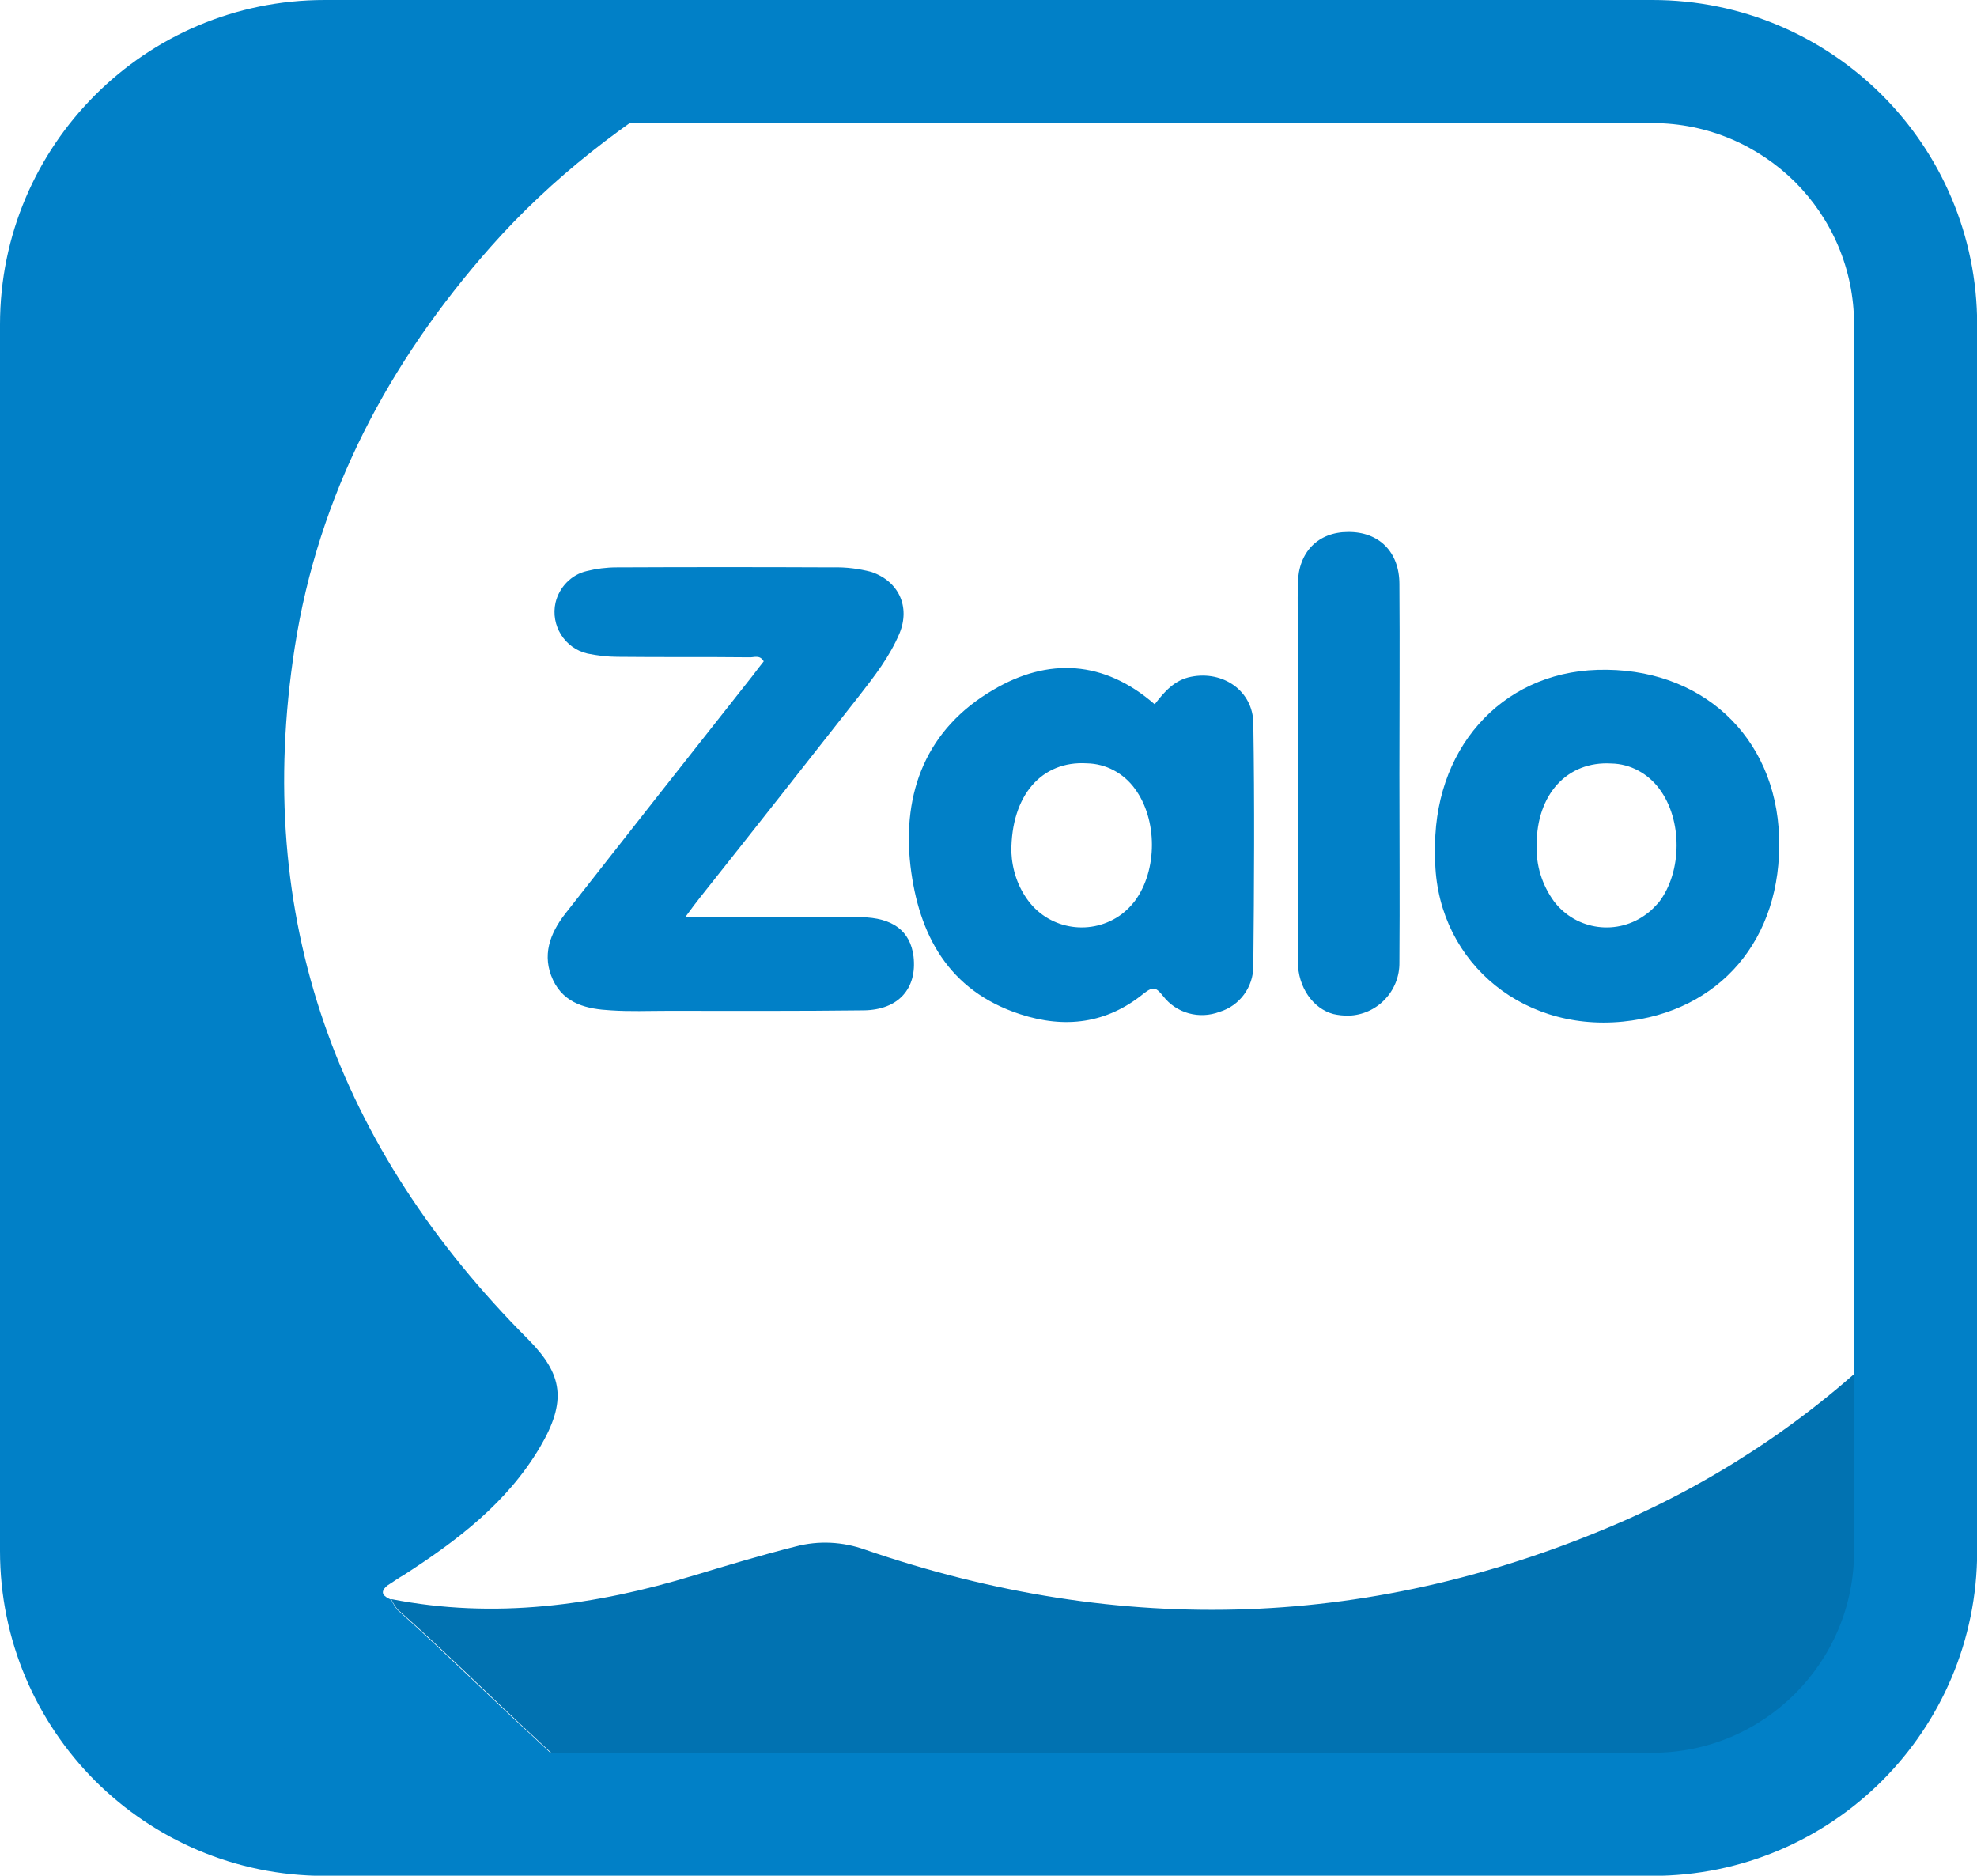
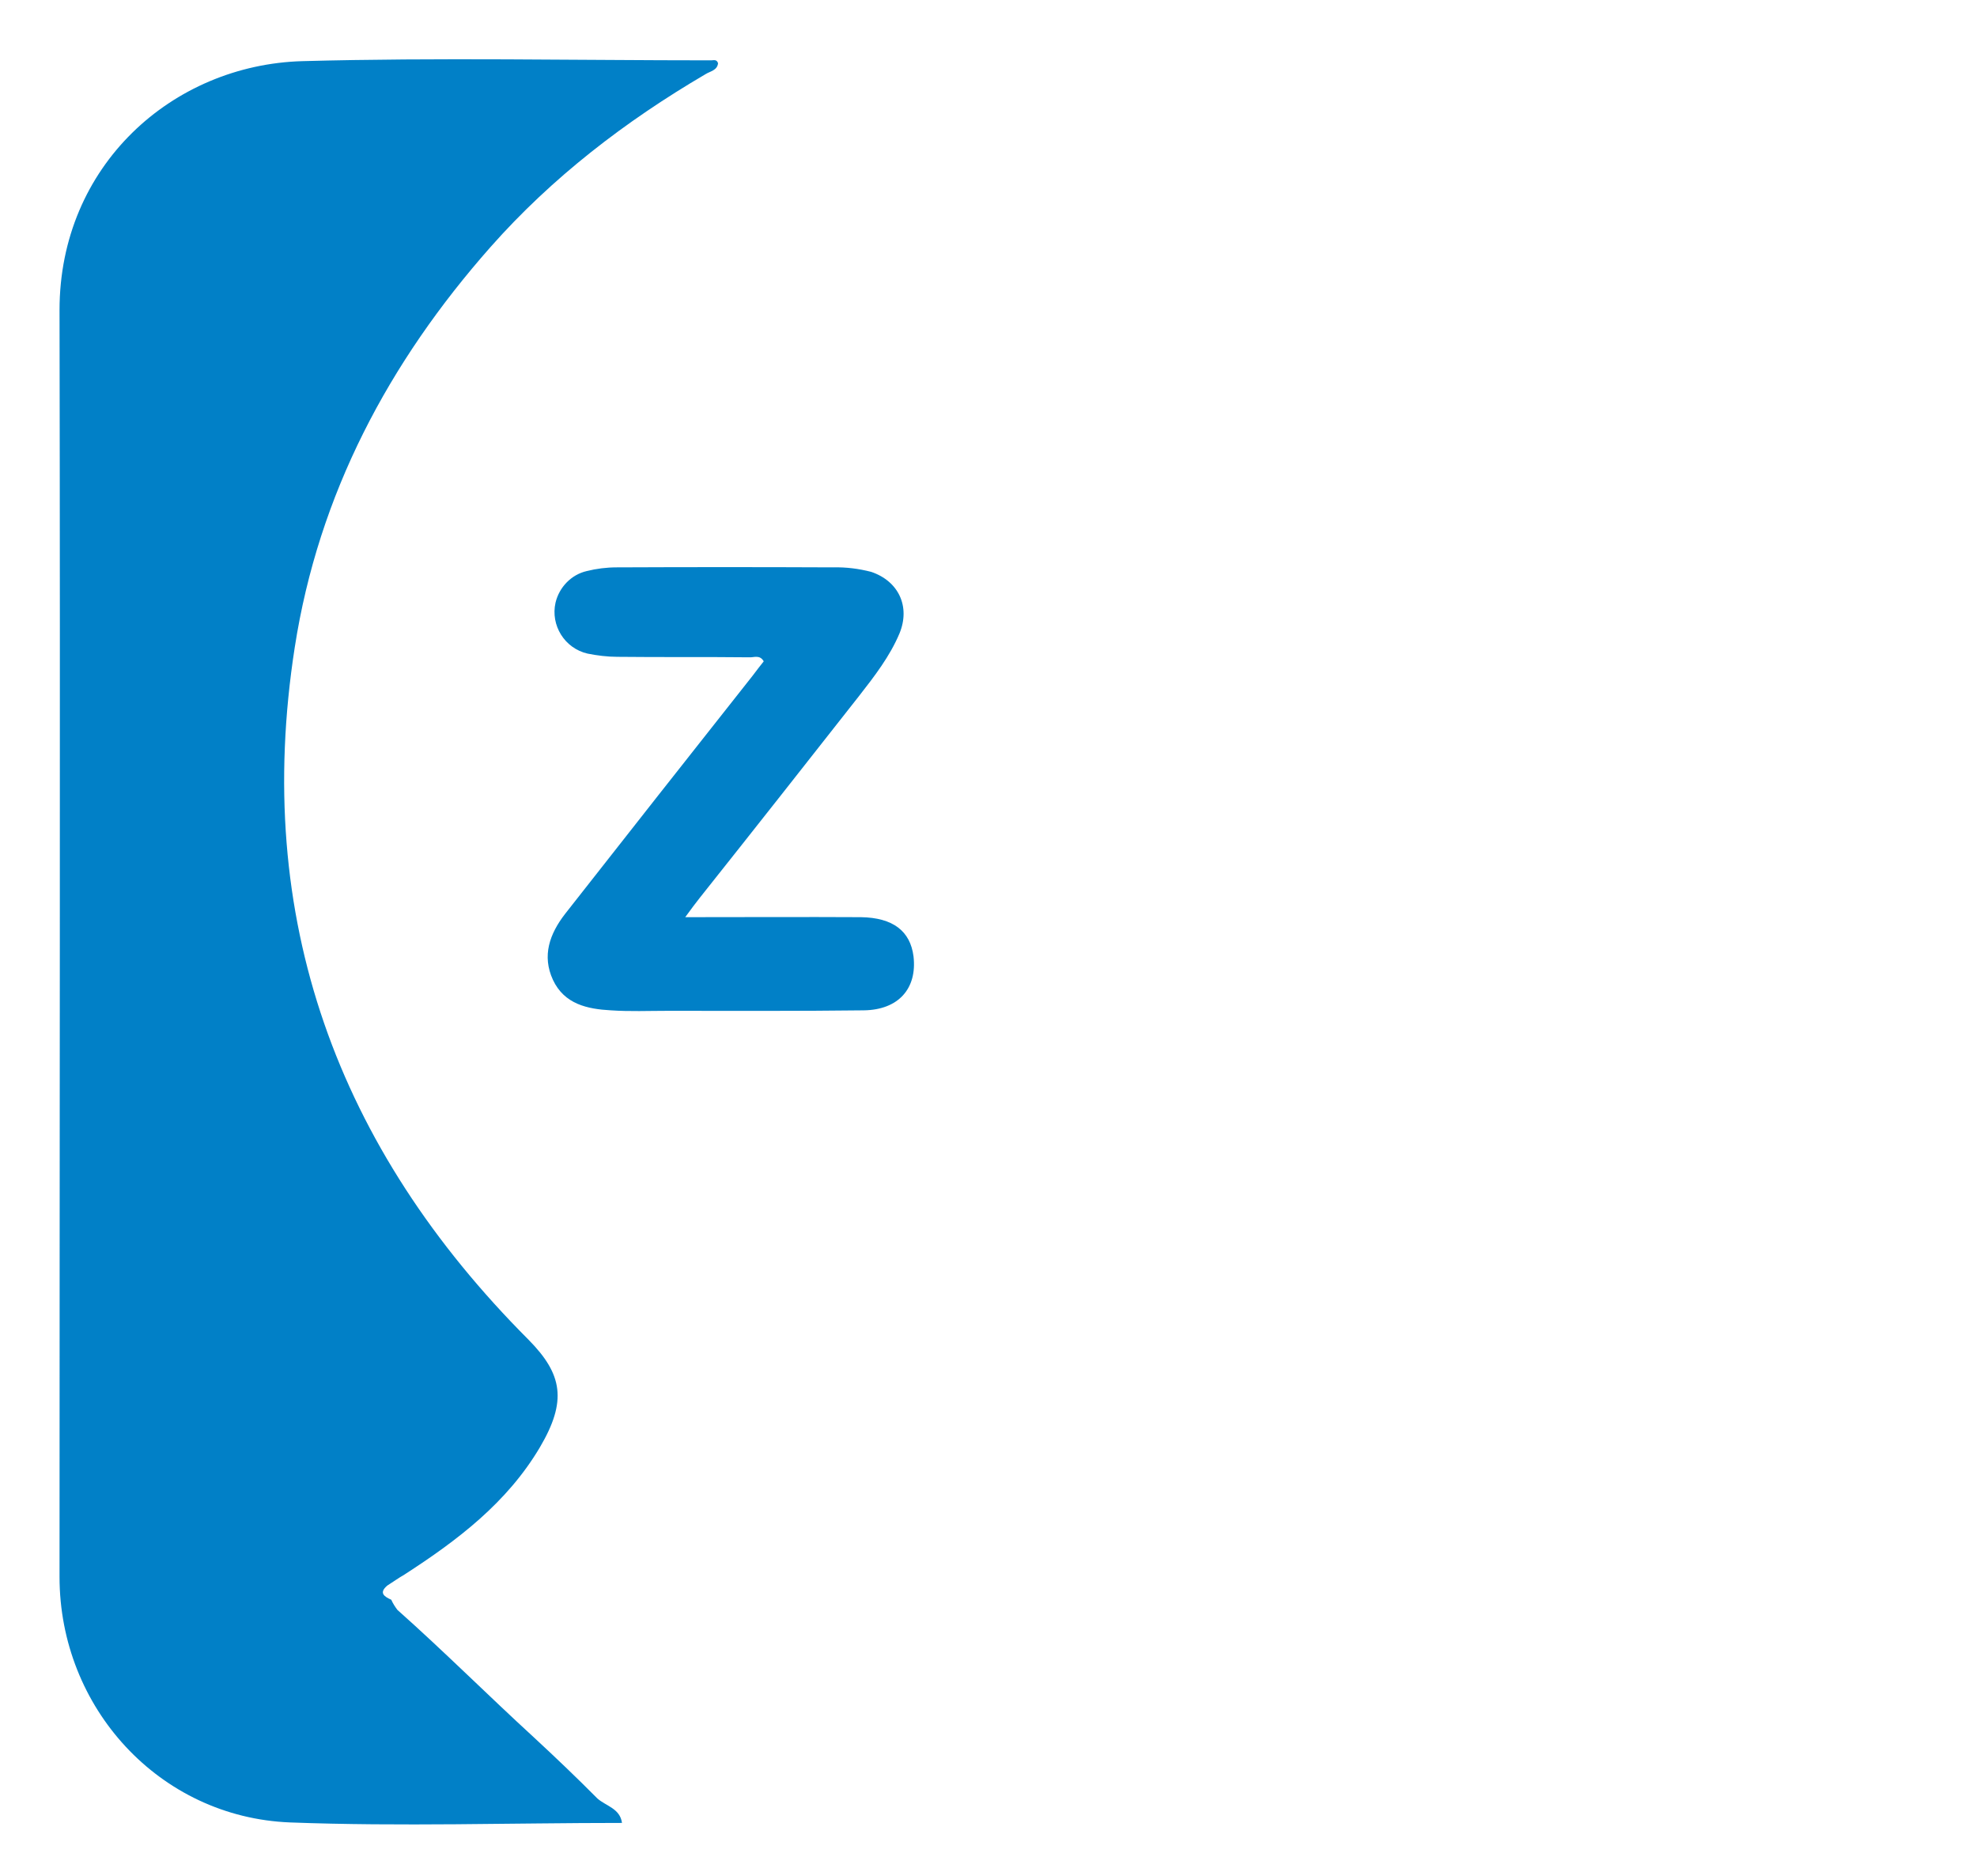
<svg xmlns="http://www.w3.org/2000/svg" version="1.1" id="Layer_1" x="0px" y="0px" viewBox="0 0 122.88 116.57" style="enable-background:new 0 0 122.88 116.57" xml:space="preserve">
  <style type="text/css">
	.st0{fill:#0172B1;}
	.st1{fill:#0180C7;}
</style>
  <g>
    <path class="st1" d="M38.66,113.29c-6.87,0-13.76,0.23-20.63-0.03C9.91,112.94,3.7,106.13,3.7,98c0-26.24,0.05-52.47,0-78.73 c0-8.98,7.02-15.24,15.09-15.47c8.45-0.23,16.93-0.05,25.41-0.05c0.15,0,0.35-0.08,0.43,0.18c-0.05,0.45-0.5,0.5-0.78,0.68 c-4.98,2.92-9.53,6.41-13.36,10.74c-6.31,7.14-10.69,15.34-12.17,24.88c-2.62,16.83,2.64,31.12,14.54,43.04 c2.11,2.14,2.39,3.8,0.7,6.67c-2.04,3.45-5.13,5.79-8.43,7.92c-0.35,0.2-0.7,0.45-1.06,0.68c-0.53,0.45-0.2,0.68,0.25,0.88 c0.1,0.23,0.23,0.43,0.38,0.63c2.89,2.57,5.63,5.31,8.48,7.92c1.33,1.23,2.67,2.51,3.95,3.8 C37.66,112.24,38.54,112.39,38.66,113.29L38.66,113.29L38.66,113.29z" />
-     <path class="st0" d="M38.66,113.29c-0.13-0.88-1.01-1.03-1.53-1.56c-1.28-1.31-2.62-2.57-3.95-3.8c-2.84-2.62-5.58-5.36-8.48-7.92 c-0.15-0.2-0.28-0.4-0.38-0.63c6.41,1.26,12.68,0.4,18.84-1.48c2.09-0.63,4.18-1.26,6.29-1.79c1.43-0.38,2.94-0.3,4.33,0.2 c15.95,5.48,31.69,4.98,47.19-1.81c6.31-2.79,12.07-6.72,16.95-11.62c0.25-0.25,0.43-0.63,0.88-0.65c0.23,0.35,0.1,0.73,0.1,1.11 v14.71c0.05,8.4-6.69,15.24-15.09,15.32h-0.13c-9.05,0.05-18.11,0-27.17,0H40.17C39.67,113.32,39.17,113.29,38.66,113.29 L38.66,113.29L38.66,113.29z" />
    <path class="st1" d="M42.59,57c3.8,0,7.37-0.02,10.92,0c1.99,0.03,3.07,0.86,3.27,2.44c0.23,1.99-0.93,3.32-3.09,3.35 c-4.08,0.05-8.13,0.03-12.2,0.03c-1.18,0-2.34,0.05-3.52-0.03c-1.46-0.08-2.89-0.38-3.6-1.89c-0.7-1.51-0.2-2.87,0.75-4.1 c3.87-4.93,7.77-9.89,11.67-14.82c0.23-0.3,0.45-0.6,0.68-0.88c-0.25-0.43-0.6-0.23-0.91-0.25c-2.72-0.03-5.46,0-8.18-0.03 c-0.63,0-1.26-0.08-1.86-0.2c-1.43-0.33-2.31-1.76-1.99-3.17c0.23-0.96,0.98-1.74,1.94-1.96c0.6-0.15,1.23-0.23,1.86-0.23 c4.48-0.02,8.98-0.02,13.46,0c0.8-0.02,1.58,0.08,2.36,0.28c1.71,0.58,2.44,2.16,1.76,3.82c-0.6,1.43-1.56,2.67-2.52,3.9 c-3.3,4.2-6.59,8.38-9.89,12.53C43.24,56.12,42.99,56.45,42.59,57L42.59,57L42.59,57z" />
-     <path class="st1" d="M71.77,43.77c0.6-0.78,1.23-1.51,2.26-1.71c1.99-0.4,3.85,0.88,3.87,2.89c0.08,5.03,0.05,10.06,0,15.09 c0,1.31-0.85,2.46-2.09,2.84c-1.26,0.48-2.69,0.1-3.52-0.98c-0.43-0.53-0.6-0.63-1.21-0.15c-2.29,1.86-4.88,2.19-7.67,1.28 c-4.48-1.46-6.31-4.96-6.82-9.21c-0.53-4.6,1.01-8.53,5.13-10.94C65.15,40.85,68.62,41.03,71.77,43.77L71.77,43.77L71.77,43.77z M62.86,52.95c0.05,1.11,0.4,2.16,1.06,3.04c1.36,1.81,3.95,2.19,5.79,0.83c0.3-0.23,0.58-0.5,0.83-0.83 c1.41-1.91,1.41-5.06,0-6.97c-0.71-0.98-1.81-1.56-2.99-1.58C64.77,47.27,62.84,49.4,62.86,52.95L62.86,52.95L62.86,52.95z M89.2,53.1c-0.2-6.46,4.05-11.29,10.09-11.47c6.41-0.2,11.09,4.1,11.29,10.39c0.2,6.36-3.7,10.87-9.71,11.47 C94.3,64.14,89.1,59.39,89.2,53.1L89.2,53.1L89.2,53.1z M95.51,52.5c-0.05,1.26,0.33,2.49,1.08,3.52c1.38,1.81,3.97,2.16,5.79,0.75 c0.28-0.2,0.5-0.45,0.73-0.7c1.46-1.91,1.46-5.13,0.03-7.04c-0.71-0.96-1.81-1.56-2.99-1.58C97.42,47.29,95.51,49.35,95.51,52.5 L95.51,52.5L95.51,52.5z M86.98,48.1c0,3.9,0.03,7.8,0,11.7c0.03,1.79-1.38,3.27-3.17,3.32c-0.3,0-0.63-0.03-0.93-0.1 c-1.26-0.33-2.21-1.66-2.21-3.25v-20c0-1.18-0.03-2.34,0-3.52c0.03-1.94,1.26-3.19,3.12-3.19c1.91-0.02,3.19,1.23,3.19,3.24 C87.01,40.22,86.98,44.17,86.98,48.1L86.98,48.1L86.98,48.1z" />
-     <path class="st1" d="M20.18,0h82.53c5.57,0,10.61,2.26,14.27,5.91c3.65,3.65,5.91,8.7,5.91,14.27v76.22 c0,5.57-2.26,10.62-5.91,14.27c-3.65,3.65-8.7,5.91-14.27,5.91H20.18c-5.57,0-10.61-2.26-14.27-5.91C2.26,107.01,0,101.96,0,96.39 V20.17C0,14.6,2.26,9.56,5.91,5.91C9.56,2.26,14.6,0,20.18,0L20.18,0z M102.71,7.65H20.18c-3.46,0-6.59,1.4-8.86,3.67 c-2.27,2.27-3.67,5.4-3.67,8.86v76.22c0,3.46,1.4,6.59,3.67,8.86c2.27,2.27,5.4,3.67,8.86,3.67h82.53c3.46,0,6.59-1.4,8.86-3.67 c2.27-2.27,3.67-5.4,3.67-8.86V20.17c0-3.46-1.4-6.59-3.67-8.86C109.29,9.05,106.16,7.65,102.71,7.65L102.71,7.65z" />
  </g>
</svg>